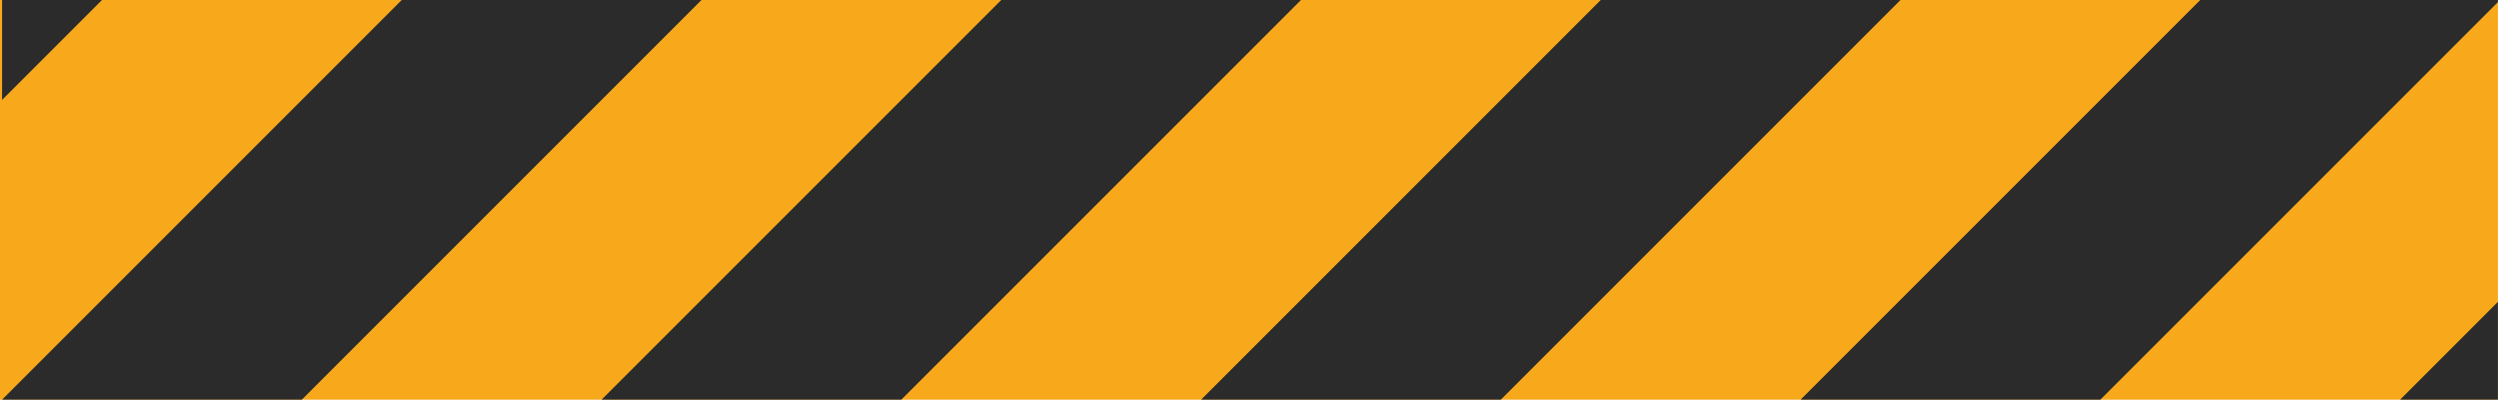
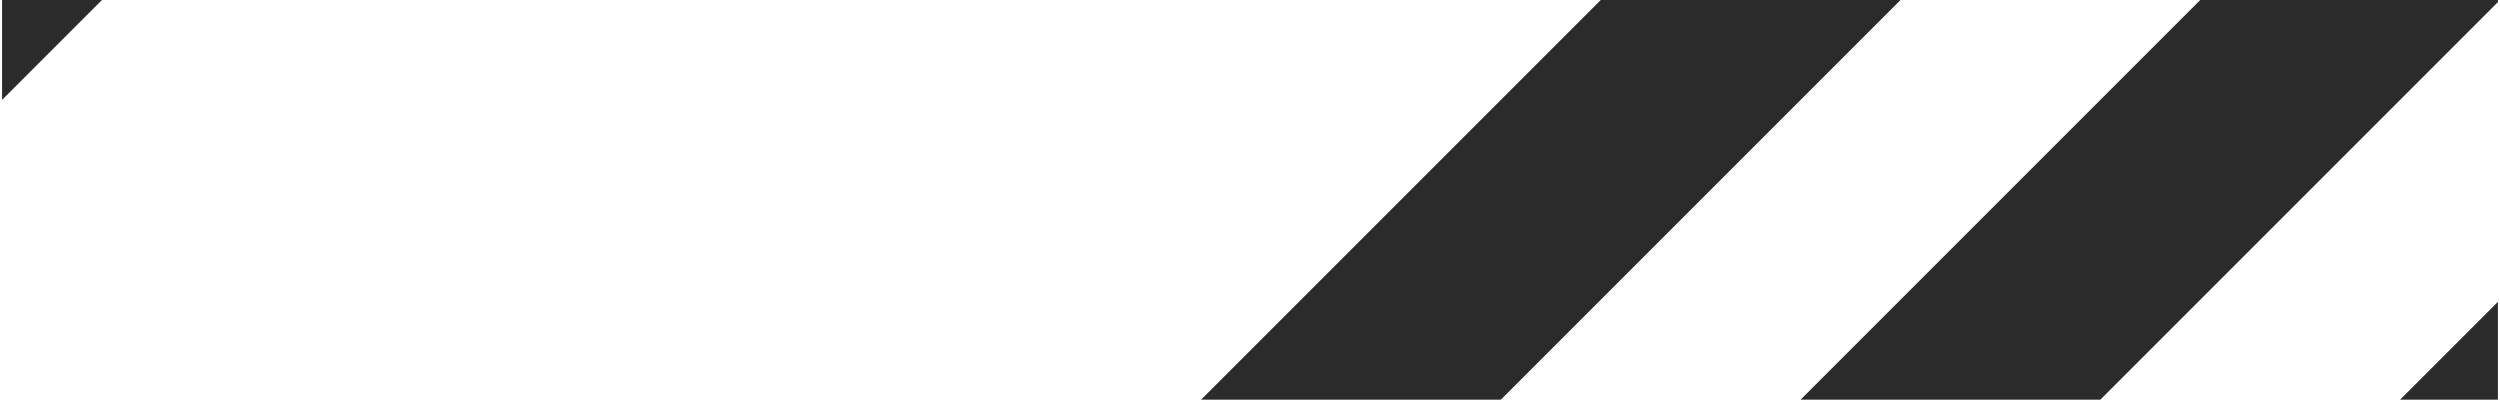
<svg xmlns="http://www.w3.org/2000/svg" version="1.1" id="Layer_2" x="0px" y="0px" width="709.253px" height="113.389px" viewBox="0 0 709.253 113.389" enable-background="new 0 0 709.253 113.389" xml:space="preserve">
-   <rect y="0.002" fill="#F8A81B" width="708.663" height="113.386" />
  <polygon fill="#2B2B2C" points="28.931,0.002 0.586,0.002 0.586,28.347 " />
-   <polygon fill="#2B2B2C" points="113.972,0.001 0.586,113.388 85.625,113.388 199.012,0.001 " />
-   <polygon fill="#2B2B2C" points="284.053,0.001 170.666,113.388 255.705,113.388 369.091,0.001 " />
  <polygon fill="#2B2B2C" points="454.132,0 340.748,113.387 425.787,113.387 539.171,0 " />
  <polygon fill="#2B2B2C" points="708.663,0 624.214,0 510.828,113.387 595.867,113.387 708.663,0.591 " />
  <polygon fill="#2B2B2C" points="680.914,113.381 680.908,113.387 680.906,113.389 708.663,113.389 708.663,85.631 " />
</svg>